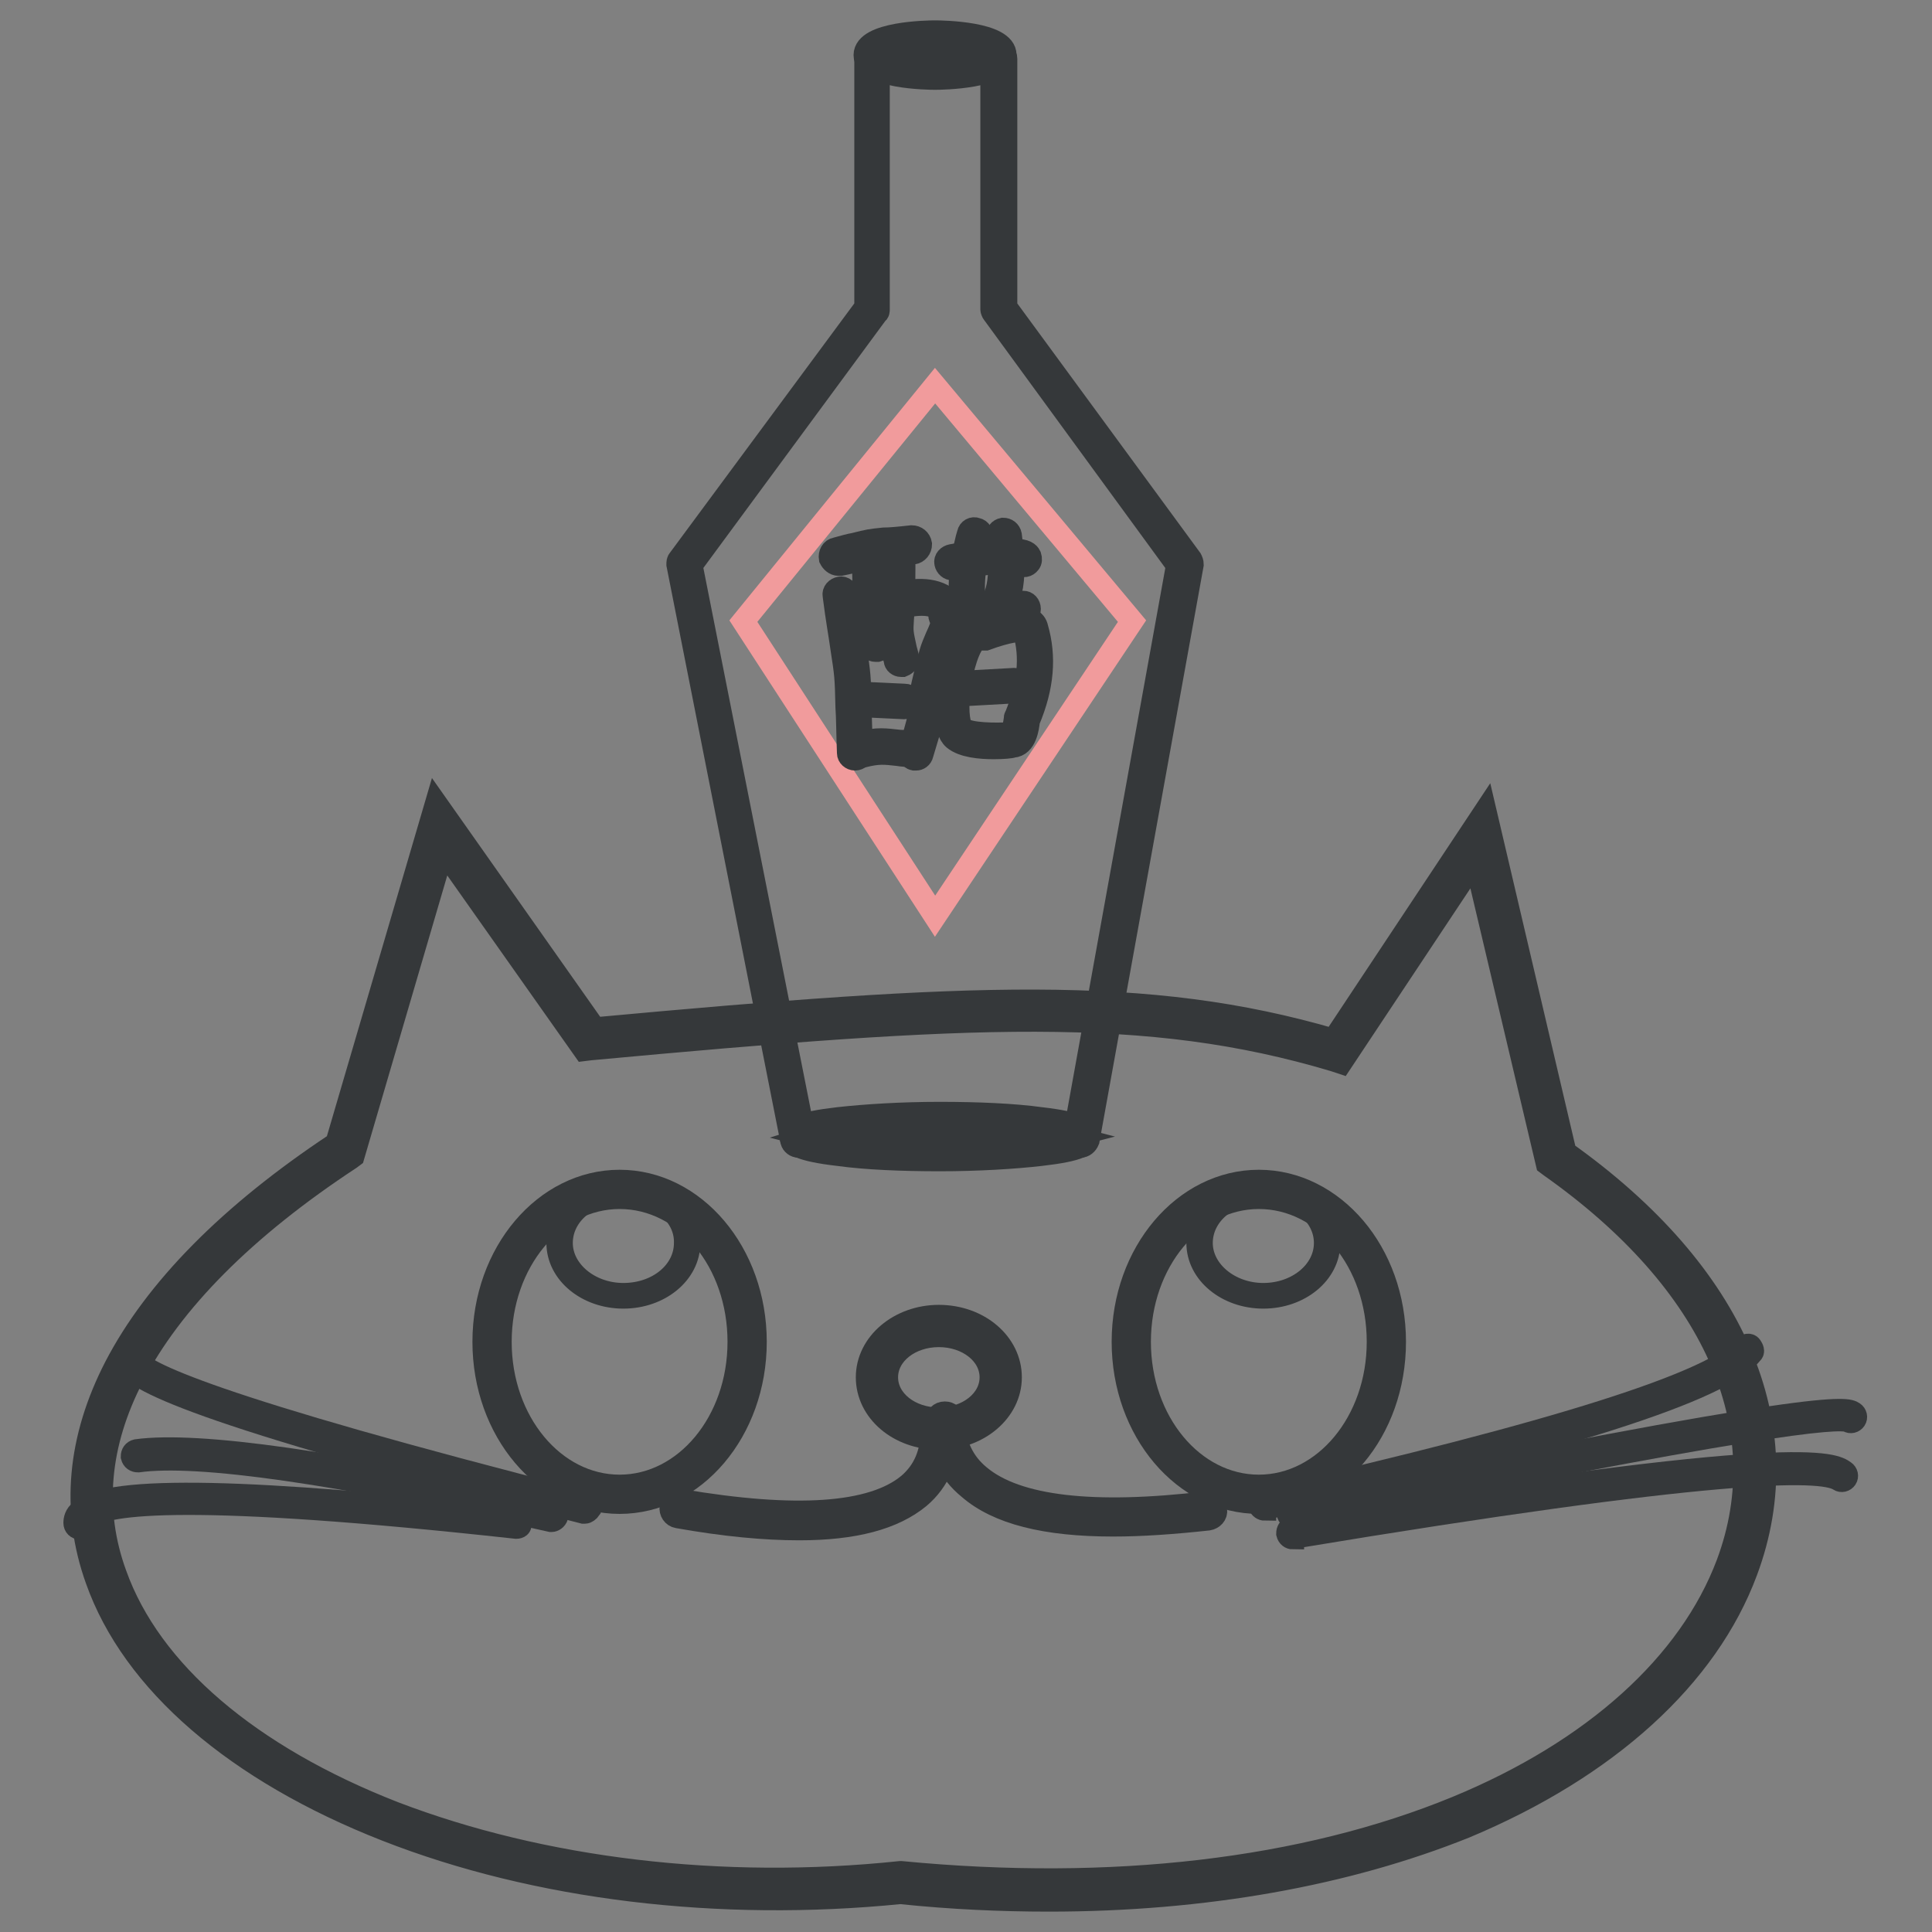
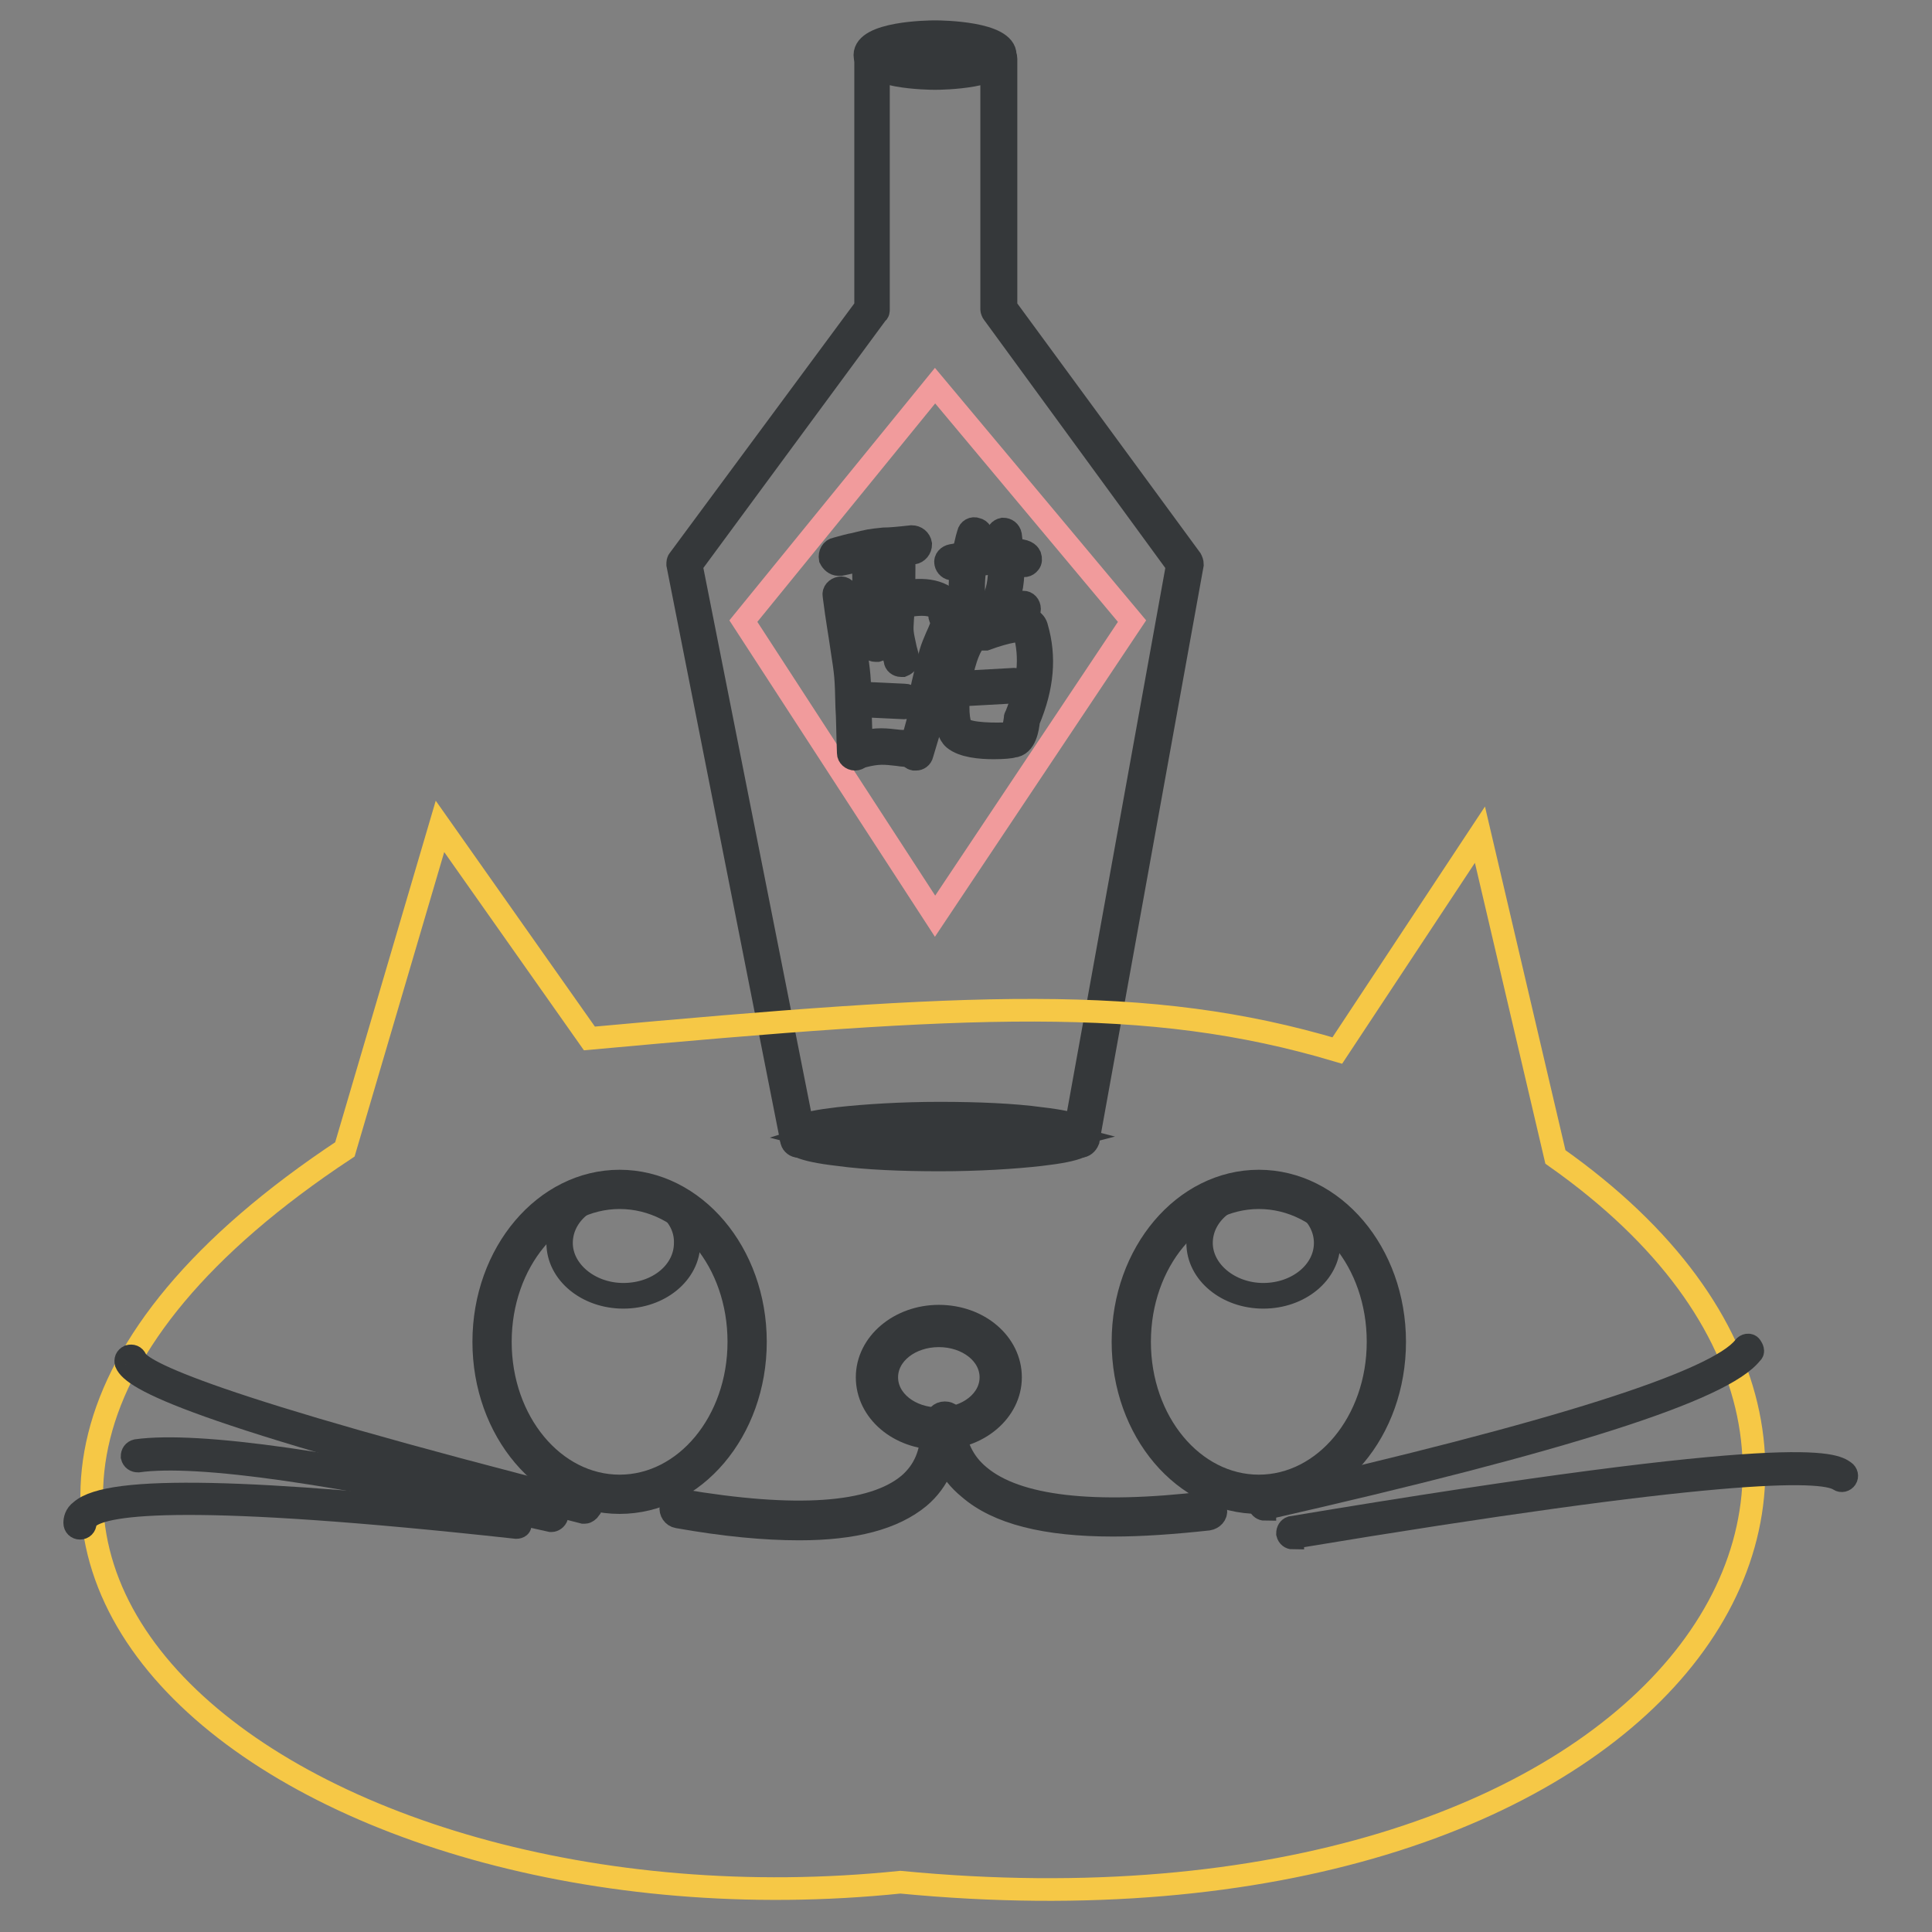
<svg xmlns="http://www.w3.org/2000/svg" version="1.1" x="0px" y="0px" viewBox="0 0 256 256" enable-background="new 0 0 256 256" xml:space="preserve">
  <rect x="0" y="0" width="256" height="256" fill="#808080" stroke="none" />
  <g>
    <path stroke-width="3" fill-opacity="0" stroke="#ffffff" d="M105.8,150.6c0,1.2,8.4,2.2,18.8,2.2c10.4,0,18.8-1,18.8-2.2c0-1.2-8.4-2.2-18.8-2.2 C114.2,148.4,105.8,149.3,105.8,150.6z" />
    <path stroke-width="3" fill-opacity="0" stroke="#35383a" d="M124.5,153.7c-5,0-9.8-0.2-13.4-0.7c-5.2-0.6-6.3-1.4-6.3-2.4c0-1.1,1.1-1.8,6.3-2.4 c3.6-0.4,8.4-0.7,13.4-0.7c5,0,9.8,0.2,13.4,0.7c5.2,0.6,6.3,1.4,6.3,2.4c0,1.1-1.1,1.8-6.3,2.4 C134.4,153.4,129.6,153.7,124.5,153.7z M107.4,150.6c2.3,0.6,8.4,1.3,17.2,1.3c8.8,0,14.9-0.7,17.2-1.3c-2.3-0.6-8.4-1.3-17.2-1.3 C115.7,149.2,109.6,149.9,107.4,150.6z" />
    <path stroke-width="3" fill-opacity="0" stroke="#7c5a5a" d="M132.4,7.8V41L157,74.7L143.2,151h-37.4L90.7,74.7L115.6,41V7.8H132.4z" />
    <path stroke-width="3" fill-opacity="0" stroke="#35383a" d="M143.2,151.9h-37.4c-0.4,0-0.8-0.3-0.9-0.7L89.8,74.8c0-0.3,0-0.5,0.2-0.7l24.7-33.4V7.8 c0-0.5,0.4-0.9,0.9-0.9h16.8c0.5,0,0.9,0.4,0.9,0.9v32.9l24.5,33.4c0.1,0.2,0.2,0.4,0.2,0.7l-13.8,76.3 C144,151.6,143.6,151.9,143.2,151.9z M106.5,150.1h35.9l13.6-75.2l-24.4-33.4c-0.1-0.1-0.2-0.4-0.2-0.5V8.7h-15V41 c0,0.2,0,0.4-0.2,0.5L91.6,74.9L106.5,150.1z" />
-     <path stroke-width="3" fill-opacity="0" stroke="#d8d8d8" d="M115.5,7.3c0,1.2,3.8,2.2,8.4,2.2c4.6,0,8.4-1,8.4-2.2c0-1.2-3.8-2.2-8.4-2.2 C119.2,5.1,115.5,6.1,115.5,7.3z" />
    <path stroke-width="3" fill-opacity="0" stroke="#35383a" d="M123.9,10.4c-0.9,0-9.3-0.1-9.3-3.1c0-3,8.4-3.1,9.3-3.1s9.3,0.1,9.3,3.1C133.2,10.3,124.8,10.4,123.9,10.4 z M116.5,7.3c0.6,0.5,3.3,1.3,7.4,1.3c4.2,0,6.9-0.8,7.4-1.3C130.7,6.8,128,6,123.9,6C119.7,6,117,6.8,116.5,7.3z" />
    <path stroke-width="3" fill-opacity="0" stroke="#f19b9c" d="M98.5,82.3l25.4-31.2L150,82.3l-26.1,39.1L98.5,82.3z" />
    <path stroke-width="3" fill-opacity="0" stroke="#35383a" d="M111.1,74.8c-0.5,0-0.9-0.4-1.1-0.8c-0.1-0.6,0.2-1.2,0.8-1.3c1.1-0.3,1.8-0.5,2.4-0.6c2-0.5,2-0.5,3.9-0.7 c0.8,0,1.9-0.1,3.7-0.3c0.6,0,1.1,0.4,1.2,1c0,0.6-0.4,1.1-1,1.2c-1.8,0.1-2.9,0.2-3.7,0.3c-1.7,0.1-1.7,0.1-3.5,0.6 c-0.6,0.2-1.4,0.4-2.4,0.6C111.2,74.8,111.1,74.8,111.1,74.8z M113.3,100.6c-0.5,0-0.9-0.4-0.9-0.8c-0.1-2.7-0.1-4.7-0.2-6.1 c-0.1-4.1-0.1-4.1-0.7-8c-0.2-1.5-0.6-3.6-1-6.8c-0.1-0.5,0.3-0.9,0.8-1c0.5-0.1,0.9,0.3,1,0.8c0.4,3.1,0.8,5.3,1,6.8 c0.6,4,0.6,4,0.7,8.2c0,1.4,0.1,3.4,0.2,6.1C114.2,100.2,113.8,100.6,113.3,100.6C113.4,100.6,113.4,100.6,113.3,100.6L113.3,100.6 z" />
    <path stroke-width="3" fill-opacity="0" stroke="#35383a" d="M121.4,100.6c-0.1,0-0.2,0-0.3,0c-0.5-0.1-0.7-0.7-0.6-1.1c1.2-4,1.2-4.2,1.2-4.6c-0.1-0.7-0.2-1.5,1.6-8.4 c0.2-0.7,0.5-1.4,0.8-2.1c0.8-1.7,1.2-3,0.6-3.5c-1.4-1.2-3.5-0.8-5.8-0.4c-0.9,0.1-1.8,0.3-2.7,0.4c-0.8,0-1.5,0.4-2.4,0.6 c-0.4,0.2-0.9,0.3-1.4,0.4s-1-0.1-1.1-0.6s0.1-1,0.6-1.1c0.4-0.1,0.8-0.3,1.2-0.4c0.9-0.3,1.9-0.7,2.9-0.8c0.8,0,1.6-0.2,2.4-0.4 c2.4-0.4,5.2-0.9,7.3,0.8c1.7,1.4,0.7,3.7-0.1,5.6c-0.3,0.7-0.6,1.3-0.7,1.9c-1.7,6.5-1.6,7.3-1.5,7.7c0.1,0.7,0.1,1.1-1.2,5.3 C122.1,100.4,121.7,100.6,121.4,100.6z" />
    <path stroke-width="3" fill-opacity="0" stroke="#35383a" d="M116,86.2c-0.4,0-0.8-0.3-0.8-0.7l-0.3-1c-0.5-2.1-0.5-2.1-0.5-3.8c0-1,0.1-2.6,0-5.9 c0-0.5,0.4-0.9,0.9-0.9s0.9,0.4,0.9,0.9c0,3.3,0,5,0,6c0,1.4,0,1.4,0.4,3.3l0.3,1c0.1,0.5-0.2,1-0.6,1.1H116z M119.4,88.2 c-0.4,0-0.8-0.3-0.8-0.7l-0.3-1.1c-0.6-2.5-0.6-2.5-0.5-4.4c0-1.1,0.2-3.1,0.2-7.1c0-0.5,0.4-0.9,0.9-0.9s0.9,0.4,0.9,0.9 c0,4.1-0.1,6.1-0.2,7.2c-0.1,1.6-0.1,1.6,0.4,3.9l0.3,1.1c0.1,0.5-0.2,0.9-0.7,1.1C119.5,88.2,119.5,88.2,119.4,88.2L119.4,88.2z  M119.8,93.8C119.7,93.8,119.7,93.8,119.8,93.8l-4.2-0.2c-0.5,0-0.9-0.4-0.8-0.9c0-0.5,0.4-0.9,0.9-0.8l4.2,0.2 c0.5,0,0.9,0.4,0.8,0.9S120.2,93.8,119.8,93.8z M114.1,100.2c-0.4,0-0.8-0.3-0.8-0.7c-0.1-0.5,0.2-1,0.7-1.1 c2.3-0.6,3.3-0.4,5.2-0.2c0.5,0,1.1,0.1,1.9,0.2c0.5,0,0.8,0.5,0.8,1c0,0.5-0.5,0.8-1,0.8c-0.8-0.1-1.4-0.1-1.9-0.2 c-1.8-0.2-2.6-0.3-4.6,0.2H114.1z M126.2,75.4c-0.4,0-0.8-0.3-0.9-0.8c-0.1-0.5,0.3-0.9,0.8-1c0.6-0.1,1.2-0.2,1.7-0.3 c2.4-0.4,4.1-0.7,7.1-0.4c1.3,0.1,1.5,0.6,1.6,0.8c0.1,0.3,0.1,0.7-0.1,0.9c-0.3,0.4-0.8,0.5-1.2,0.2l0,0c-0.1,0-0.3,0-0.4-0.1 c-2.7-0.3-4.3,0-6.6,0.4c-0.5,0.1-1.1,0.2-1.7,0.3C126.3,75.4,126.2,75.4,126.2,75.4z" />
    <path stroke-width="3" fill-opacity="0" stroke="#35383a" d="M129.9,82.4c-0.8,0-1.3-0.3-1.6-0.7c-2.3-2.3-0.3-10.1,0-11c0.1-0.5,0.6-0.8,1.1-0.6 c0.5,0.1,0.8,0.6,0.6,1.1c-0.9,3.2-1.5,8.2-0.4,9.2c0.1,0.1,0.3,0.3,0.9,0c0.4-0.1,1,0.1,1.1,0.6c0.1,0.5-0.1,1-0.6,1.1 C130.6,82.3,130.2,82.4,129.9,82.4L129.9,82.4z" />
    <path stroke-width="3" fill-opacity="0" stroke="#35383a" d="M131.1,82.4c-0.3,0-0.5-0.1-0.7-0.4c-0.3-0.4-0.2-0.9,0.1-1.2c2.5-2,2-6.6,1.6-9.7c0-0.5,0.3-0.9,0.8-1 c0.5,0,0.9,0.3,1,0.8c0.4,3.4,1.1,8.7-2.3,11.3C131.5,82.3,131.3,82.4,131.1,82.4L131.1,82.4z" />
    <path stroke-width="3" fill-opacity="0" stroke="#35383a" d="M130.9,82.4h-1.1c-0.9,0-2.2,0-4.4,0c-0.5,0-0.9-0.4-0.9-0.9s0.4-0.9,0.9-0.9c2.2,0,3.5,0,4.4,0 c1.7,0,1.7,0,3.6-0.4c0.5-0.1,1.1-0.2,2-0.4c0.5-0.1,0.9,0.2,1,0.7c0.1,0.5-0.2,0.9-0.7,1c-0.8,0.2-1.5,0.3-2,0.4 C132.2,82.3,131.8,82.4,130.9,82.4z" />
    <path stroke-width="3" fill-opacity="0" stroke="#35383a" d="M131.7,99.1c-1.8,0-4.1-0.2-5.3-1.2c-1.4-1.2-1.2-5-1-6.6c0.1-1.1,0.8-6.9,3.4-8.2c0.1-0.1,0.3-0.1,0.4-0.1 h0.9c1.8-0.7,4.9-1.6,6.4-0.9c0.5,0.2,0.8,0.6,0.9,1.1c1.1,3.8,0.8,7.8-1.1,12.3v0c-0.1,0.9-0.4,3.3-2.1,3.4 C134,99,132.9,99.1,131.7,99.1z M129.4,84.7c-1,0.8-1.9,3.6-2.3,6.7c-0.4,3.3,0.1,4.9,0.4,5.1c0.9,0.8,4.4,0.8,6.4,0.7 c0.1-0.1,0.4-0.4,0.6-1.9c0-0.2,0-0.3,0.1-0.4c1.7-4.2,2.1-7.8,1.1-11.2c-0.3-0.3-2.1-0.1-5.1,1l-0.1,0c-0.1,0-0.2,0-0.3,0H129.4z" />
    <path stroke-width="3" fill-opacity="0" stroke="#35383a" d="M127.3,92.1c-0.5,0-0.8-0.4-0.9-0.8c0-0.5,0.4-0.9,0.8-0.9l7.2-0.4c0.5,0,0.9,0.4,0.9,0.8s-0.4,0.9-0.8,0.9 L127.3,92.1L127.3,92.1z" />
    <path stroke-width="3" fill-opacity="0" stroke="#f6c846" d="M78.1,137.6c50.4-4.6,73.9-5.9,99.1,1.6l18.9-28.6l10,42.7c59.5,41.9,12.8,105.7-86.8,96.1 c-80.5,8.3-151.2-45.8-73.6-97.1l12.6-42.8L78.1,137.6z" />
-     <path stroke-width="3" fill-opacity="0" stroke="#35383a" d="M139,251.8c-6.4,0-13-0.3-19.7-1c-24,2.4-48.2-0.5-68.1-8.3c-19.9-7.8-33.6-19.6-38.4-33.2 c-3.3-9.2-2.4-18.7,2.5-28.2c5.3-10.2,15.1-20.2,29.3-29.6l13.2-45l21,29.8c49.9-4.6,73.2-5.7,97.9,1.5l20.1-30.3l10.6,45.2 c22.5,16,31.2,36.2,24,55.5c-5.2,14-18.4,26-37.3,33.9C178.4,248.4,159.6,251.8,139,251.8L139,251.8z M119.3,248.1h0.1 c28,2.7,53.4-0.3,73.6-8.6c18.2-7.5,30.9-19,35.9-32.3c6.8-18.2-1.8-37.4-23.5-52.7l-0.4-0.3l-9.5-40.2l-17.8,26.8l-0.9-0.3 c-24.8-7.4-47.9-6.2-98.6-1.5l-0.8,0.1l-18.7-26.5l-11.9,40.6l-0.4,0.3c-14,9.2-23.7,19-28.8,28.9c-4.6,8.9-5.4,17.7-2.3,26.2 c4.6,12.9,17.7,24.1,36.9,31.6C71.8,247.7,95.6,250.6,119.3,248.1L119.3,248.1z" />
-     <path stroke-width="3" fill-opacity="0" stroke="#35383a" d="M116.2,182.5c0,3.8,3.7,6.8,8.2,6.8c4.5,0,8.2-3,8.2-6.8c0,0,0,0,0,0c0-3.8-3.7-6.8-8.2-6.8 C119.9,175.7,116.2,178.7,116.2,182.5C116.2,182.5,116.2,182.5,116.2,182.5z" />
    <path stroke-width="3" fill-opacity="0" stroke="#35383a" d="M124.4,190.6c-5.3,0-9.5-3.6-9.5-8.1c0-4.5,4.3-8.1,9.5-8.1c5.3,0,9.5,3.6,9.5,8.1 C133.9,187,129.6,190.6,124.4,190.6z M124.4,177c-3.8,0-6.9,2.4-6.9,5.5s3.1,5.5,6.9,5.5c3.8,0,6.9-2.4,6.9-5.5 S128.2,177,124.4,177z" />
    <path stroke-width="3" fill-opacity="0" stroke="#ffffff" d="M150,177.8c0,11.1,7.6,20.2,16.9,20.2c9.3,0,16.9-9,16.9-20.2s-7.6-20.2-16.9-20.2 C157.5,157.6,150,166.7,150,177.8L150,177.8z" />
    <path stroke-width="3" fill-opacity="0" stroke="#35383a" d="M166.8,199.1c-9.9,0-18-9.5-18-21.3s8.1-21.3,18-21.3c9.9,0,18,9.5,18,21.3S176.8,199.1,166.8,199.1z  M166.8,158.7c-8.7,0-15.8,8.5-15.8,19.1s7.1,19.1,15.8,19.1c8.7,0,15.8-8.5,15.8-19.1S175.6,158.7,166.8,158.7z" />
-     <path stroke-width="3" fill-opacity="0" stroke="#35383a" d="M158.9,164.6c0,3.9,3.8,7,8.4,7s8.4-3.1,8.4-7s-3.8-7-8.4-7S158.9,160.8,158.9,164.6z" />
    <path stroke-width="3" fill-opacity="0" stroke="#35383a" d="M167.4,171.9c-4.8,0-8.7-3.2-8.7-7.2s3.9-7.2,8.7-7.2s8.7,3.2,8.7,7.2S172.2,171.9,167.4,171.9z  M167.4,157.9c-4.6,0-8.2,3-8.2,6.8c0,3.7,3.7,6.8,8.2,6.8s8.2-3,8.2-6.8C175.6,160.9,171.9,157.9,167.4,157.9z" />
    <path stroke-width="3" fill-opacity="0" stroke="#ffffff" d="M65.3,177.8c0,11.1,7.6,20.2,16.9,20.2c9.3,0,16.9-9,16.9-20.2l0,0c0-11.1-7.6-20.2-16.9-20.2 C72.8,157.6,65.3,166.7,65.3,177.8L65.3,177.8z" />
    <path stroke-width="3" fill-opacity="0" stroke="#35383a" d="M82.1,199.1c-9.9,0-18-9.5-18-21.3s8.1-21.3,18-21.3c9.9,0,18,9.5,18,21.3S92,199.1,82.1,199.1z  M82.1,158.7c-8.7,0-15.8,8.5-15.8,19.1s7.1,19.1,15.8,19.1c8.7,0,15.8-8.5,15.8-19.1S90.9,158.7,82.1,158.7z" />
    <path stroke-width="3" fill-opacity="0" stroke="#35383a" d="M74.2,164.6c0,3.9,3.8,7,8.4,7c4.7,0,8.4-3.1,8.4-7c0,0,0,0,0,0c0-3.9-3.8-7-8.4-7 C78,157.6,74.2,160.8,74.2,164.6z" />
    <path stroke-width="3" fill-opacity="0" stroke="#35383a" d="M82.6,171.9c-4.8,0-8.7-3.2-8.7-7.2s3.9-7.2,8.7-7.2s8.7,3.2,8.7,7.2S87.4,171.9,82.6,171.9z M82.6,157.9 c-4.6,0-8.2,3-8.2,6.8c0,3.7,3.7,6.8,8.2,6.8c4.6,0,8.2-3,8.2-6.8C90.9,160.9,87.2,157.9,82.6,157.9z" />
    <path stroke-width="3" fill-opacity="0" stroke="#35383a" d="M105.9,202.6c-4.6,0-9.9-0.5-16.1-1.6c-0.6-0.1-1-0.7-0.9-1.3c0.1-0.6,0.7-1,1.3-0.9 c15.3,2.6,25.4,1.9,30.2-2.1c2.1-1.8,3.1-4.2,3.1-7.4c0-0.6,0.5-1.1,1.1-1.1c0.6,0,1.1,0.5,1.1,1.1c0,3.8-1.3,6.9-3.9,9.1 C118.4,201.2,113.2,202.6,105.9,202.6z" />
    <path stroke-width="3" fill-opacity="0" stroke="#35383a" d="M147.5,202.1c-9,0-15.3-1.6-19.1-4.9c-2.7-2.2-4.1-5.2-4.3-8.9c0-0.6,0.4-1.1,1.1-1.1 c0.6,0,1.1,0.4,1.1,1.1c0.2,3.1,1.3,5.5,3.5,7.3c4.9,4.1,15,5.3,30.1,3.5c0.6-0.1,1.1,0.4,1.2,1c0.1,0.6-0.4,1.1-1,1.2 C155.5,201.8,151.3,202.1,147.5,202.1z" />
    <path stroke-width="3" fill-opacity="0" stroke="#35383a" d="M77.5,200.4h-0.2c-52.5-13.3-59.7-17.7-60.6-19.8c-0.1-0.4,0-0.7,0.4-0.9c0.4-0.1,0.7,0,0.9,0.4 c0.7,1.6,9.3,6.2,59.7,19c0.4,0.1,0.6,0.4,0.5,0.8C78,200.2,77.7,200.4,77.5,200.4z" />
    <path stroke-width="3" fill-opacity="0" stroke="#35383a" d="M73.1,201.5H73c-28.4-6.4-46.8-9-54.7-7.9c-0.4,0-0.7-0.2-0.8-0.6c0-0.4,0.2-0.7,0.6-0.8 c8.1-1.1,26.7,1.5,55.2,7.9c0.4,0.1,0.6,0.4,0.5,0.8C73.7,201.3,73.3,201.5,73.1,201.5L73.1,201.5z" />
    <path stroke-width="3" fill-opacity="0" stroke="#35383a" d="M68.4,202.4L68.4,202.4c-42.8-4.7-54.5-3.3-56.7-1.3c-0.3,0.3-0.4,0.5-0.4,0.7c0,0.4-0.3,0.7-0.7,0.7 c-0.4,0-0.7-0.3-0.7-0.7c0-0.4,0.1-1.1,0.8-1.6c1.9-1.7,7.5-2.4,17.3-2.2c9.5,0.2,23.1,1.3,40.3,3.2c0.4,0,0.6,0.4,0.6,0.8 C69,202.2,68.8,202.4,68.4,202.4L68.4,202.4z" />
    <path stroke-width="3" fill-opacity="0" stroke="#35383a" d="M167.6,200c-0.3,0-0.6-0.2-0.7-0.5c-0.1-0.4,0.1-0.7,0.5-0.8c38.7-8.8,60.1-15.6,63.7-20.2 c0.2-0.3,0.7-0.4,0.9-0.1s0.4,0.7,0.1,0.9c-3.8,4.9-24.9,11.6-64.5,20.6C167.6,200,167.6,200,167.6,200z" />
-     <path stroke-width="3" fill-opacity="0" stroke="#35383a" d="M171.4,201.2c-0.3,0-0.6-0.2-0.7-0.5c-0.1-0.4,0.2-0.7,0.5-0.8c71-14.7,73.5-13.3,74.4-12.7 c0.3,0.2,0.4,0.6,0.2,0.9c-0.2,0.3-0.6,0.4-0.9,0.2c-1.2-0.6-12.4,0.2-73.5,12.9C171.5,201.2,171.4,201.2,171.4,201.2z" />
    <path stroke-width="3" fill-opacity="0" stroke="#35383a" d="M171.3,203.8c-0.3,0-0.6-0.2-0.7-0.6c0-0.4,0.2-0.7,0.5-0.8c67.7-11.3,71.9-8.4,73.3-7.4 c0.3,0.2,0.4,0.6,0.2,0.9c-0.2,0.3-0.6,0.4-0.9,0.2c-2.3-1.6-16.8-1.6-72.2,7.6H171.3L171.3,203.8z" />
  </g>
</svg>